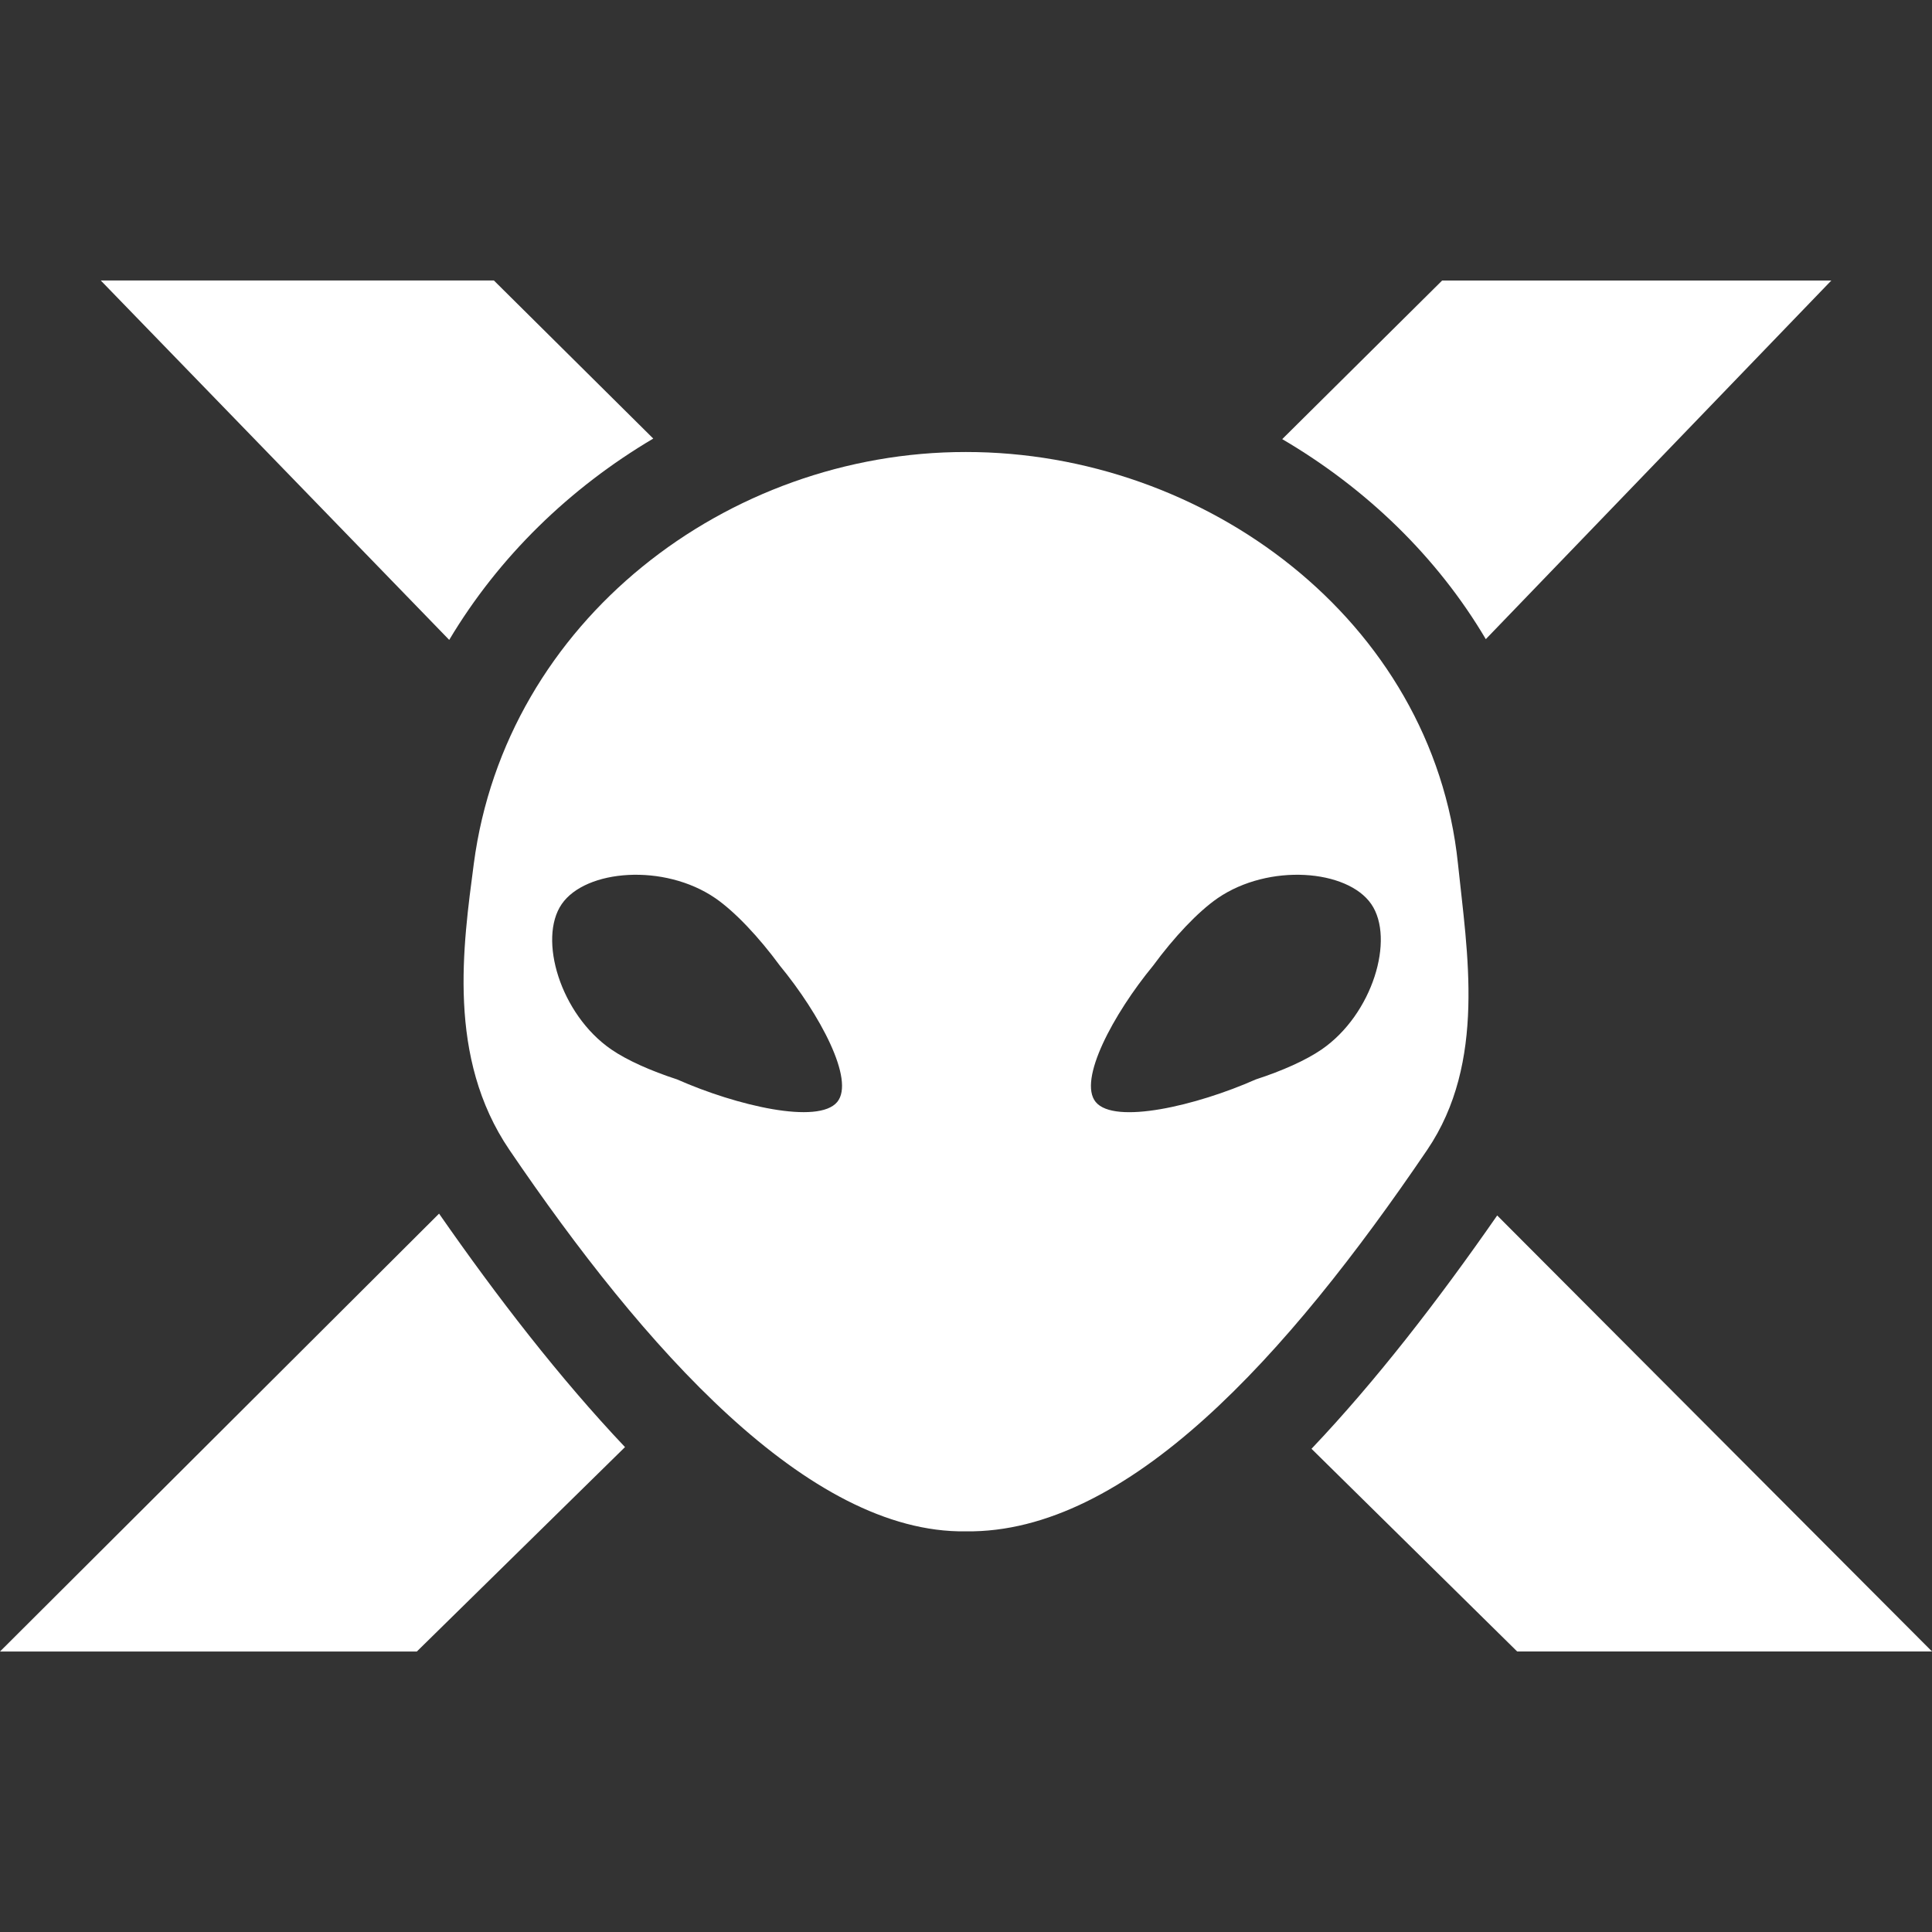
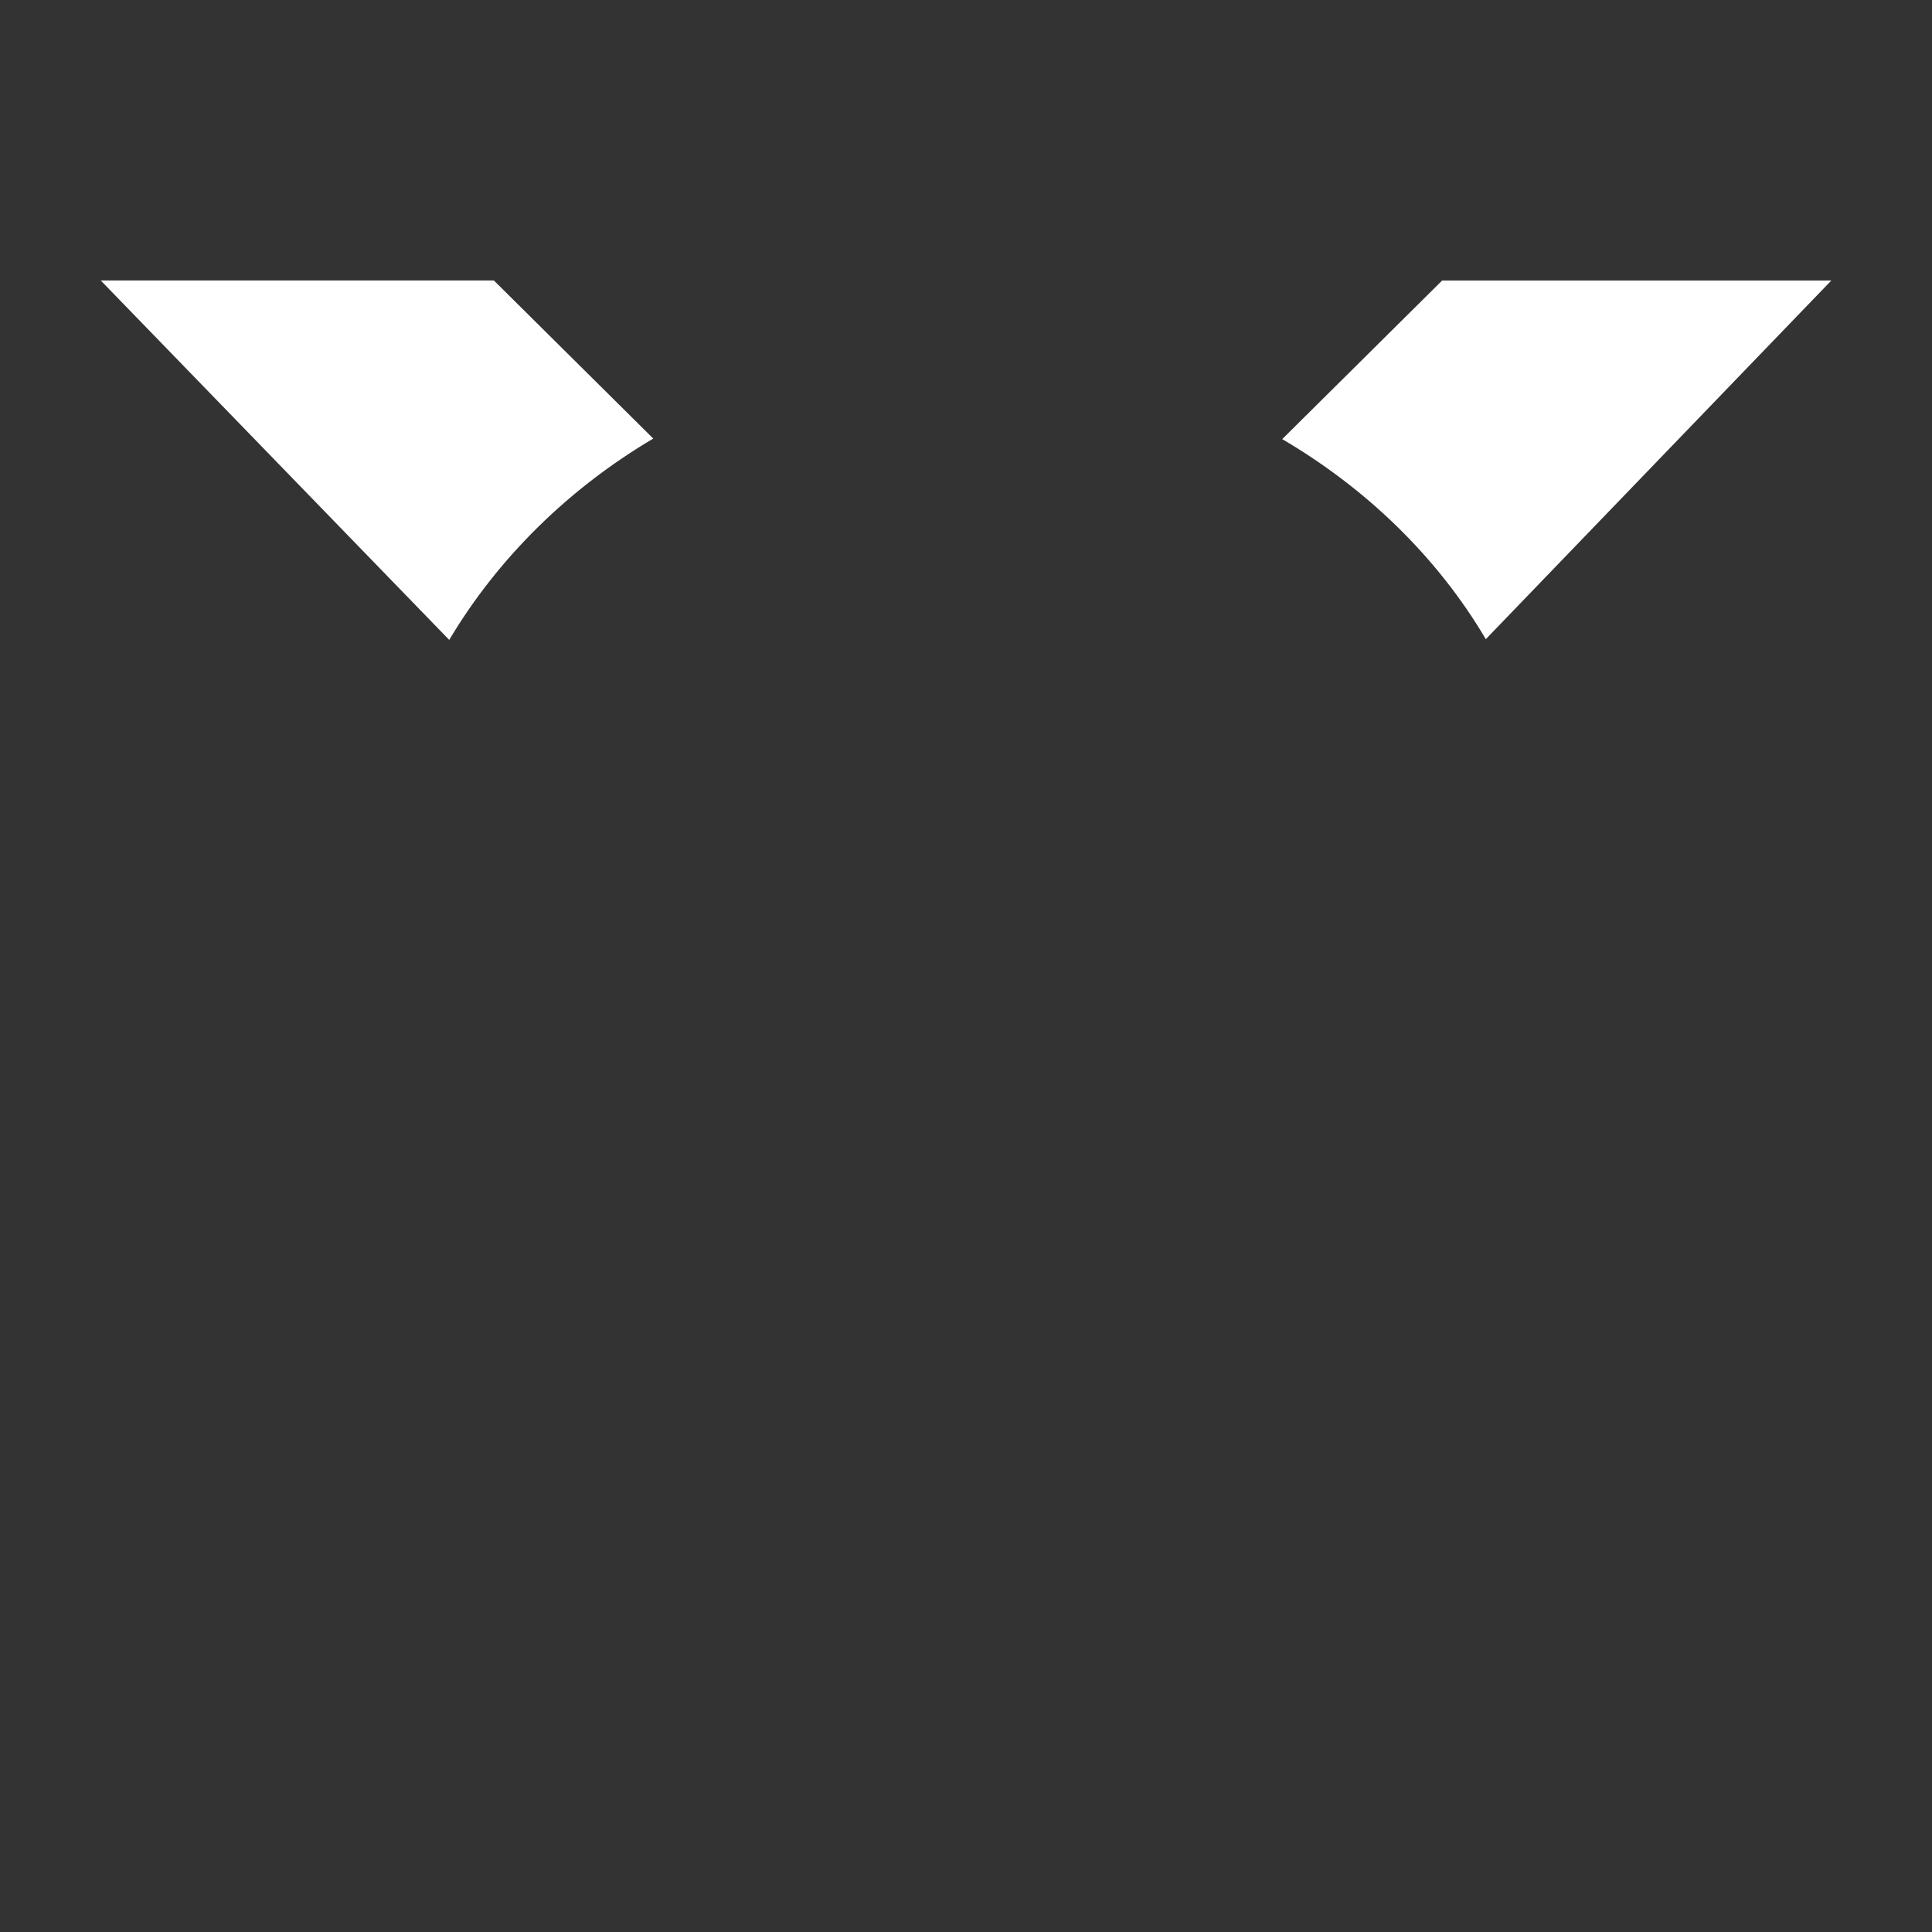
<svg xmlns="http://www.w3.org/2000/svg" width="72" height="72" version="1.1" viewBox="0 0 72 72">
  <rect x="0" y="0" width="72" height="72" fill="#333333" stroke="none" />
  <g fill="#fff">
    <g stroke-miterlimit="10">
      <path d="m55.371 23.82 12.877-13.366h-14.503l-5.96 5.911c3.117 1.829 5.766 4.372 7.587 7.455z" />
      <path d="m24.345 16.344-5.939-5.891h-14.651l12.986 13.394c1.85-3.102 4.494-5.664 7.604-7.503z" />
-       <path d="m55.796 45.297c-2.213 3.185-4.532 6.18-6.92 8.695l7.665 7.554h15.46z" />
-       <path d="m16.362 45.229-16.362 16.318h15.534l7.758-7.618c-2.425-2.562-4.76-5.581-6.929-8.7z" />
    </g>
-     <path d="m35.994 16.845c-8.901-0.006-17.141 6.299-18.336 15.337-0.4 3.053-1.012 7.229 1.327 10.672 4.987 7.339 11.124 14.302 17.009 14.215 6.026 0.079 11.981-6.535 17.193-14.215 2.219-3.272 1.487-7.379 1.146-10.672-0.945-9.079-9.435-15.344-18.339-15.337zm-12.579 15.762c1.081-0.057 2.289 0.212 3.241 0.864 0.737 0.507 1.634 1.462 2.408 2.517 1.479 1.797 2.811 4.266 2.136 5.08-0.703 0.848-3.742 0.143-5.968-0.842-0.975-0.317-1.864-0.712-2.45-1.115-1.9-1.307-2.738-4.123-1.849-5.417 0.446-0.648 1.4-1.03 2.481-1.087zm25.208 0c1.081 0.057 2.035 0.439 2.481 1.087 0.888 1.294 0.051 4.109-1.851 5.417-0.586 0.403-1.475 0.799-2.45 1.115-2.225 0.985-5.266 1.692-5.968 0.844-0.672-0.815 0.658-3.284 2.138-5.082 0.774-1.054 1.671-2.01 2.408-2.517 0.953-0.652 2.16-0.921 3.241-0.864z" />
  </g>
</svg>